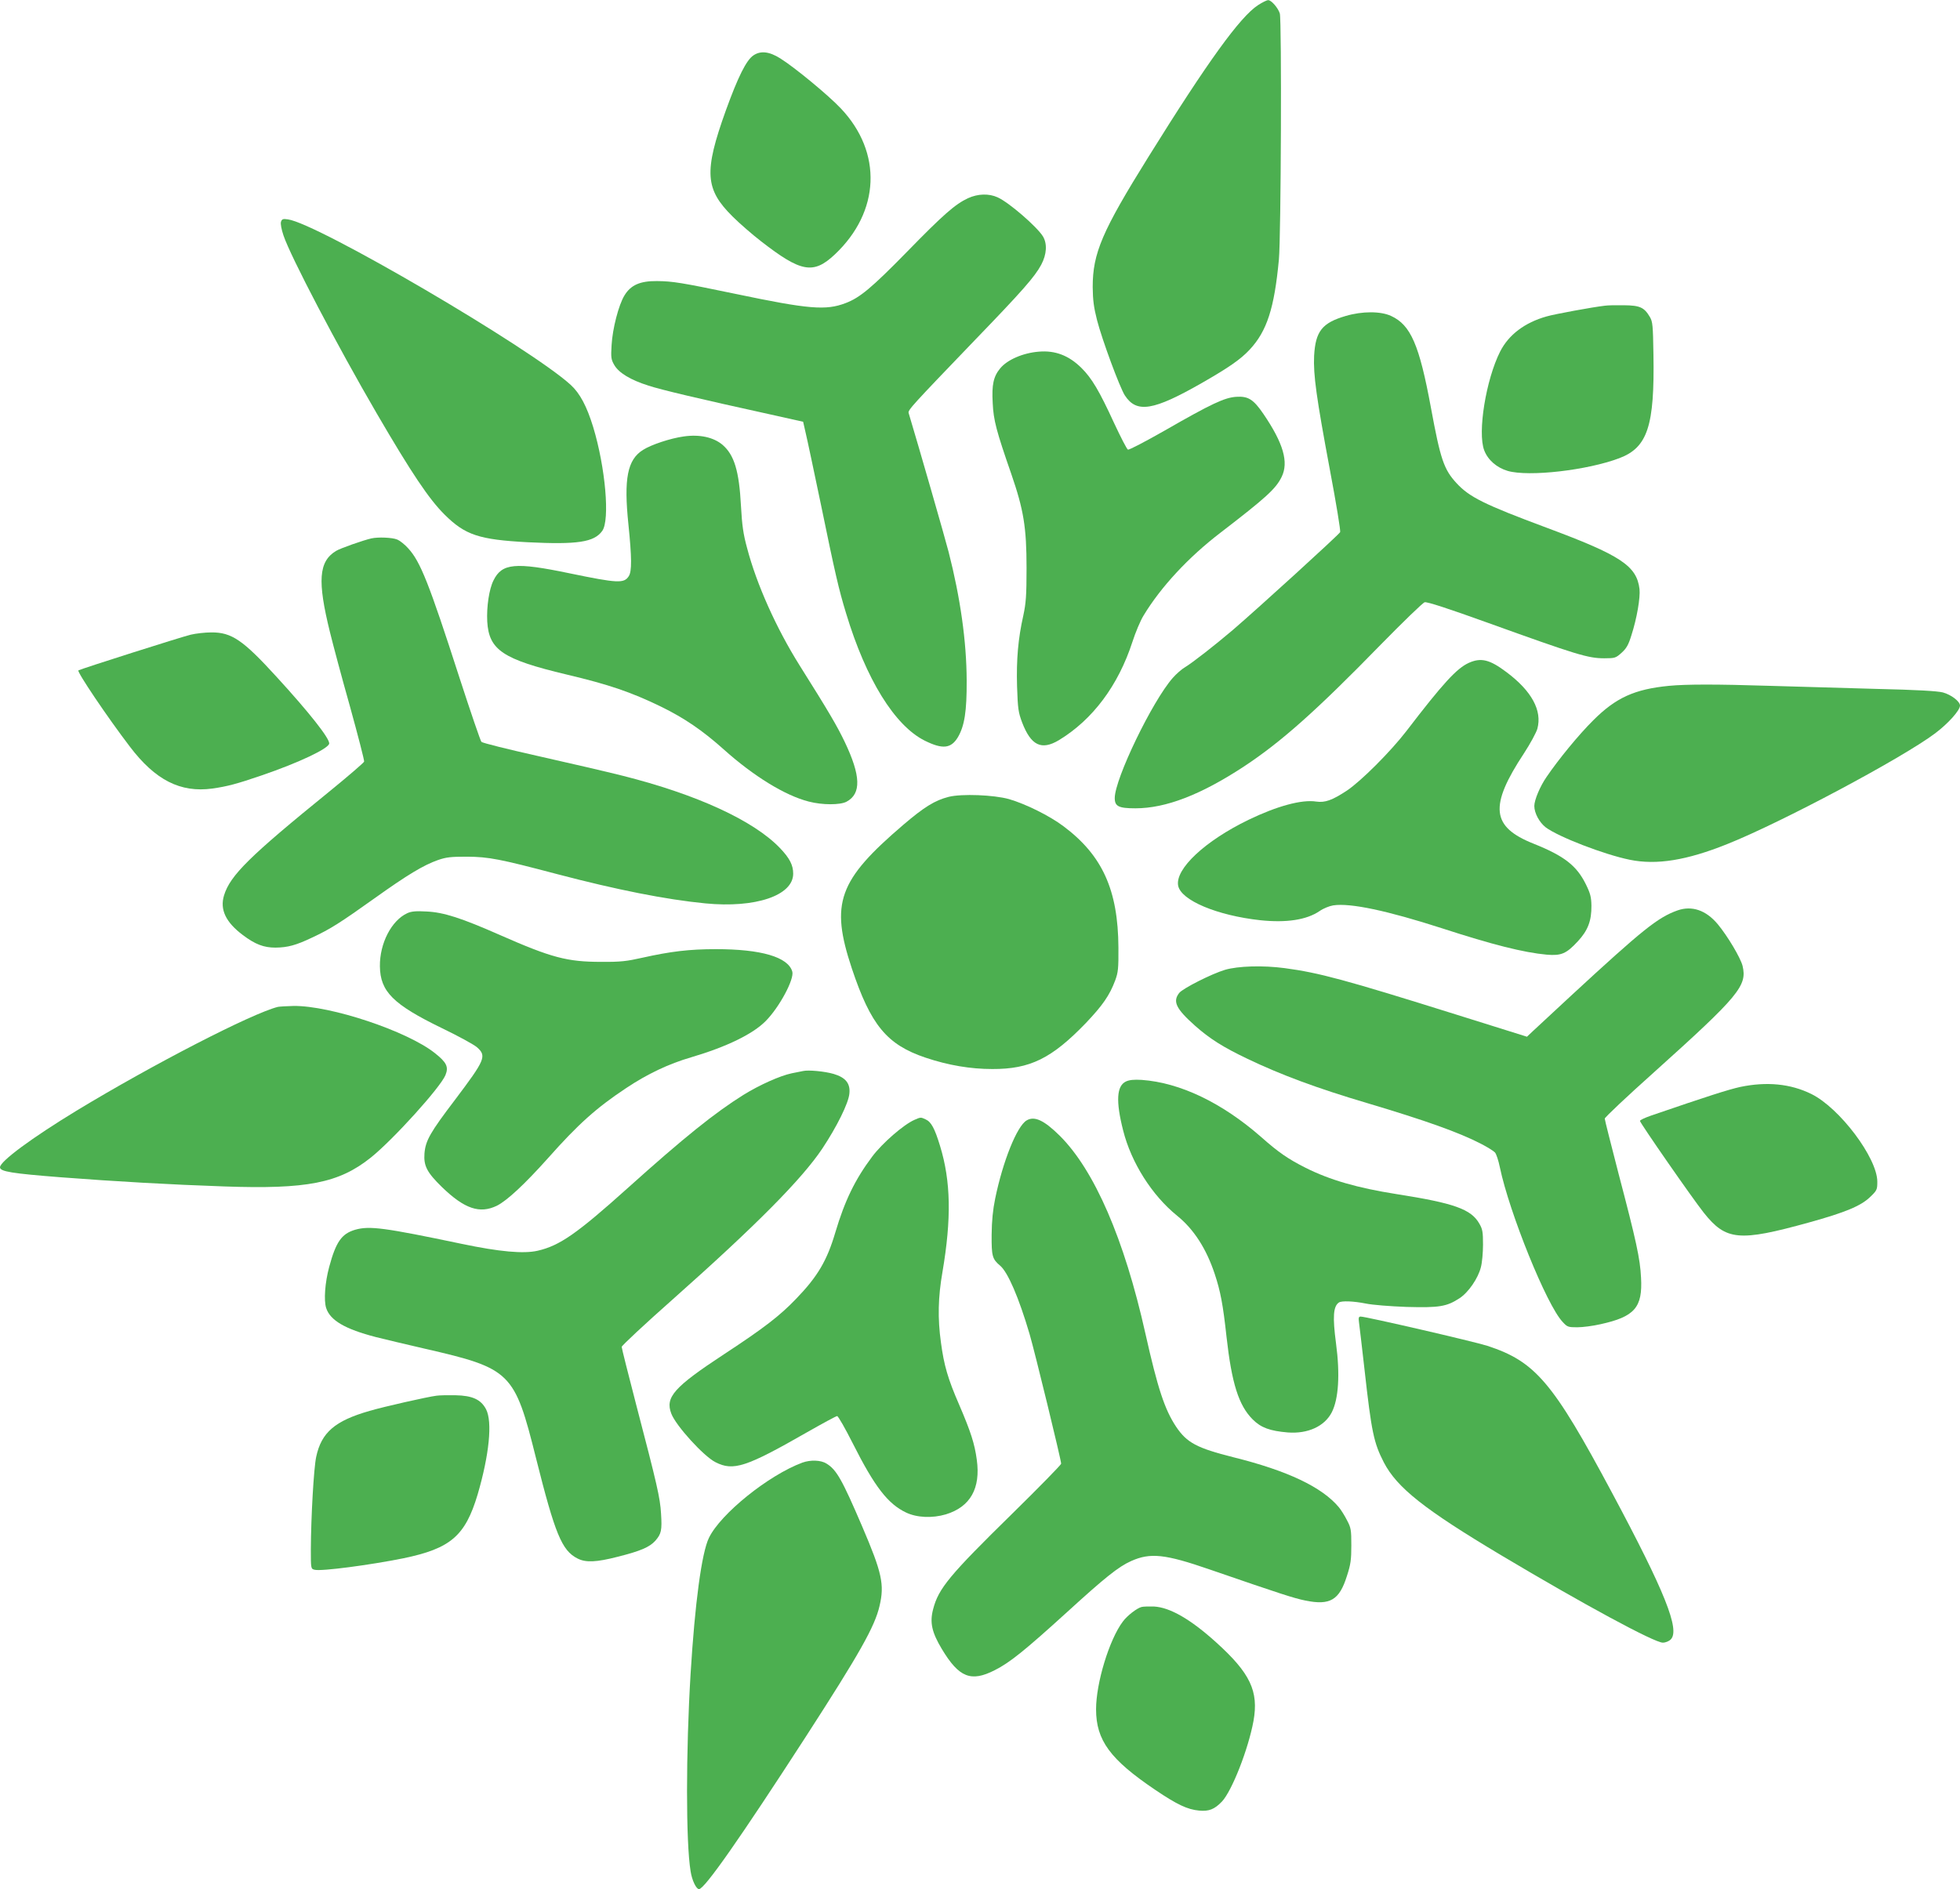
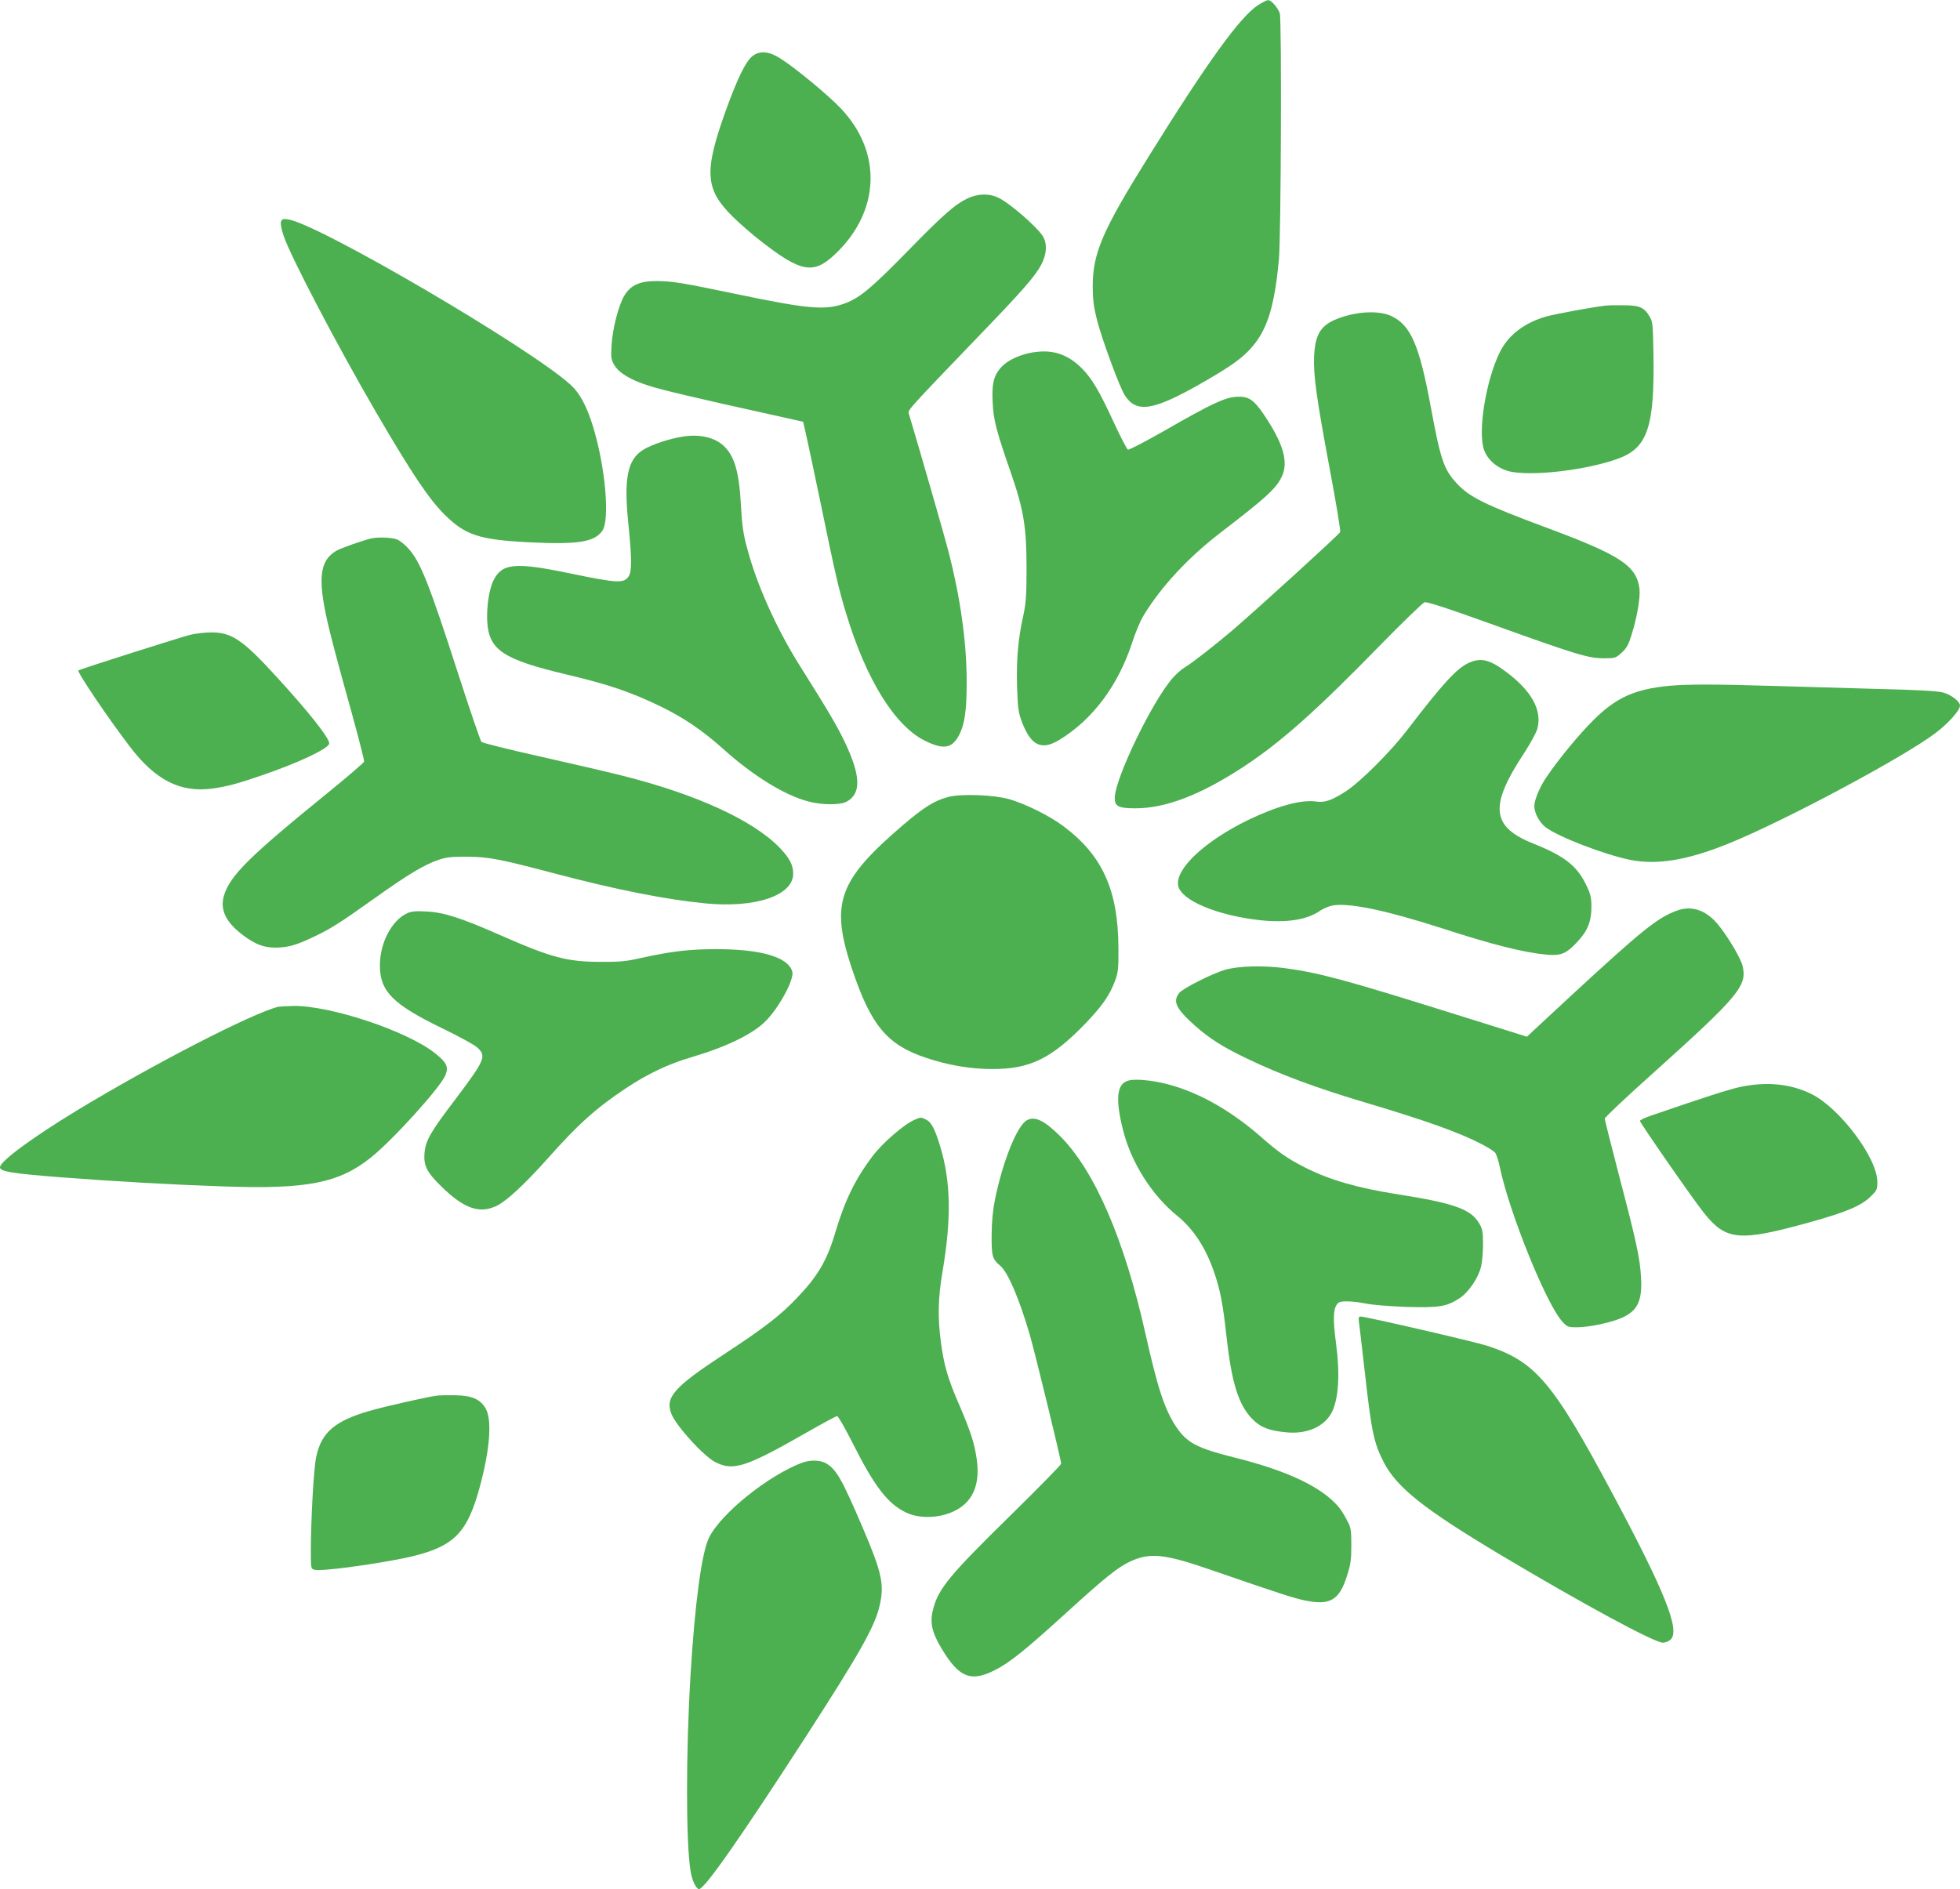
<svg xmlns="http://www.w3.org/2000/svg" version="1.0" width="1280pt" height="1234pt" viewBox="0 0 1280 1234" preserveAspectRatio="xMidYMid meet">
  <g transform="translate(0,1234) scale(0.1,-0.1)" fill="#4caf50" stroke="none">
    <path d="M8215 12306 c-117 -77 -327 -367 -714 -989 -304 -488 -365 -631 -365 -852 1 -86 7 -132 28 -215 33 -129 149 -442 182 -493 77 -118 186 -100 504 82 176 101 251 153 311 217 113 121 161 270 191 589 14 154 19 1558 6 1607 -11 36 -56 88 -76 87 -10 0 -39 -15 -67 -33z" />
    <path d="M4920 11978 c-46 -31 -100 -139 -180 -360 -144 -401 -136 -514 45 -693 44 -44 128 -117 185 -161 261 -203 342 -218 482 -86 296 279 312 666 39 954 -82 87 -303 269 -396 327 -72 45 -128 51 -175 19z" />
    <path d="M6321 11045 c-83 -39 -159 -105 -396 -348 -233 -238 -310 -302 -403 -337 -128 -49 -240 -40 -717 60 -356 74 -411 83 -515 84 -110 1 -171 -26 -212 -94 -38 -62 -78 -217 -84 -325 -5 -81 -3 -94 18 -130 30 -51 106 -97 223 -134 86 -28 327 -85 795 -188 l215 -48 17 -75 c10 -41 54 -250 99 -465 92 -447 116 -553 165 -713 130 -430 317 -732 513 -830 117 -58 172 -52 217 23 43 74 58 169 57 370 -1 255 -41 539 -118 840 -25 97 -194 684 -261 907 -6 19 20 47 435 479 305 316 389 411 431 490 36 68 40 137 11 185 -39 63 -222 222 -296 255 -57 26 -129 24 -194 -6z" />
    <path d="M1835 10891 c-4 -13 3 -49 16 -88 45 -136 352 -722 609 -1163 228 -391 342 -561 444 -662 134 -133 224 -163 542 -180 325 -16 434 0 487 74 51 70 21 414 -59 678 -42 137 -87 221 -147 276 -264 241 -1655 1056 -1847 1081 -32 5 -39 2 -45 -16z" />
    <path d="M10480 10343 c-79 -9 -329 -55 -380 -70 -142 -40 -247 -119 -303 -229 -93 -184 -149 -530 -104 -646 24 -63 82 -113 153 -134 138 -40 520 4 729 83 185 70 231 210 223 678 -3 188 -5 213 -23 244 -37 63 -65 76 -168 77 -51 1 -108 0 -127 -3z" />
    <path d="M8788 10276 c-154 -45 -197 -100 -206 -260 -6 -124 15 -274 103 -745 41 -217 71 -400 67 -407 -12 -20 -531 -493 -702 -640 -124 -105 -260 -211 -312 -243 -21 -12 -56 -43 -79 -69 -134 -152 -379 -660 -379 -785 0 -54 25 -67 135 -67 198 0 427 88 710 274 241 159 472 364 891 794 146 149 276 275 288 278 16 4 154 -41 412 -134 583 -210 655 -232 761 -232 70 0 75 2 113 36 32 29 45 52 64 114 36 111 59 247 53 302 -18 152 -123 221 -607 401 -408 152 -504 200 -588 291 -83 90 -105 156 -167 492 -76 412 -132 541 -260 600 -68 32 -189 32 -297 0z" />
    <path d="M6785 10043 c-104 -8 -207 -53 -253 -109 -44 -53 -56 -107 -49 -227 5 -112 24 -183 121 -462 81 -235 100 -349 100 -615 0 -182 -4 -230 -21 -310 -34 -151 -46 -287 -41 -463 5 -147 8 -169 33 -236 58 -151 126 -184 240 -116 221 134 388 357 481 644 19 59 51 136 72 170 113 187 293 381 502 541 299 230 362 287 400 365 47 96 11 220 -119 411 -65 95 -99 117 -177 112 -76 -5 -159 -43 -467 -220 -125 -71 -233 -128 -241 -125 -7 3 -47 81 -90 173 -97 211 -146 294 -214 361 -82 81 -171 115 -277 106z" />
    <path d="M4465 9489 c-87 -12 -213 -54 -266 -88 -102 -64 -126 -188 -95 -487 22 -215 23 -307 2 -338 -31 -48 -72 -46 -386 19 -355 74 -442 66 -497 -46 -29 -57 -46 -174 -41 -269 11 -186 102 -247 518 -346 279 -66 423 -116 615 -209 155 -76 271 -155 410 -279 196 -176 403 -303 557 -342 88 -23 204 -23 246 -1 98 52 94 170 -12 392 -50 104 -103 195 -295 500 -151 241 -280 528 -342 765 -25 91 -33 148 -40 275 -12 229 -44 333 -120 399 -59 50 -150 70 -254 55z" />
    <path d="M2425 8823 c-53 -12 -204 -65 -231 -82 -113 -69 -122 -196 -39 -531 18 -74 76 -292 130 -483 53 -192 95 -354 93 -362 -2 -7 -104 -95 -228 -196 -520 -422 -647 -547 -687 -678 -28 -92 11 -175 123 -259 81 -61 137 -82 213 -82 80 1 133 15 240 66 120 56 182 96 411 259 210 150 316 214 410 247 55 19 84 22 190 22 142 -1 214 -15 589 -114 388 -102 710 -166 967 -191 327 -32 574 51 574 194 0 56 -23 101 -86 167 -172 180 -544 351 -1029 473 -99 25 -344 82 -545 127 -201 45 -370 87 -376 94 -6 6 -71 196 -144 421 -199 617 -255 757 -334 843 -22 25 -55 51 -73 58 -31 13 -124 17 -168 7z" />
    <path d="M1245 8194 c-62 -15 -710 -221 -733 -233 -12 -7 190 -307 336 -498 166 -219 330 -302 538 -274 99 14 162 31 320 85 246 84 444 178 444 210 0 36 -129 200 -344 435 -219 240 -293 291 -426 290 -41 0 -102 -7 -135 -15z" />
    <path d="M9592 8010 c-79 -36 -169 -134 -407 -445 -104 -135 -297 -328 -390 -390 -96 -63 -142 -79 -199 -71 -95 15 -258 -30 -442 -119 -285 -138 -480 -321 -460 -430 18 -96 254 -195 536 -226 171 -18 303 2 388 60 24 17 64 33 89 37 112 17 354 -35 708 -149 332 -108 535 -159 686 -173 95 -8 128 6 203 87 66 71 90 134 89 233 -1 57 -7 80 -37 141 -60 121 -141 184 -341 264 -276 110 -291 244 -62 591 41 63 80 135 87 160 32 119 -37 246 -201 369 -110 83 -167 97 -247 61z" />
    <path d="M10899 7860 c-224 -22 -346 -77 -494 -225 -94 -93 -226 -254 -305 -370 -43 -62 -80 -151 -80 -190 0 -46 33 -107 74 -139 82 -62 382 -178 549 -212 175 -36 372 -4 636 102 354 141 1145 563 1359 724 85 64 162 150 162 181 0 27 -57 71 -112 86 -37 9 -167 17 -433 23 -209 6 -522 15 -695 20 -349 11 -546 11 -661 0z" />
    <path d="M6196 7135 c-91 -23 -161 -67 -296 -182 -426 -364 -479 -512 -337 -939 124 -371 229 -498 482 -583 149 -50 294 -74 435 -74 247 -1 388 69 611 300 109 115 155 180 192 279 19 52 22 77 21 214 -2 377 -105 603 -359 793 -92 69 -246 145 -355 177 -100 28 -309 36 -394 15z" />
    <path d="M10955 6393 c-129 -46 -226 -124 -695 -557 -118 -110 -231 -215 -251 -233 l-37 -35 -463 145 c-727 228 -895 273 -1119 303 -144 19 -304 14 -390 -11 -87 -26 -275 -121 -299 -151 -44 -56 -21 -103 102 -213 97 -86 184 -141 341 -216 221 -106 458 -194 786 -291 379 -113 598 -191 741 -265 43 -22 84 -48 92 -57 9 -10 23 -53 32 -97 62 -297 306 -901 410 -1010 30 -33 36 -35 96 -35 35 0 103 9 151 20 223 49 276 109 265 304 -6 124 -31 239 -147 680 -49 190 -90 351 -90 359 0 8 145 145 323 304 555 499 608 564 577 694 -13 52 -98 195 -162 272 -77 92 -169 123 -263 90z" />
    <path d="M2660 6375 c-103 -47 -181 -197 -179 -347 2 -165 86 -249 405 -404 106 -51 208 -107 228 -124 66 -58 55 -82 -144 -346 -161 -212 -191 -264 -198 -349 -6 -81 17 -124 114 -219 148 -143 247 -176 359 -122 67 34 181 140 334 311 197 222 315 328 511 458 138 92 277 158 425 201 230 68 401 151 485 236 89 89 189 275 174 324 -28 95 -204 146 -498 146 -176 0 -297 -15 -481 -56 -102 -23 -142 -28 -270 -27 -220 0 -323 27 -657 174 -256 113 -371 150 -483 155 -68 4 -99 1 -125 -11z" />
    <path d="M1815 5763 c-171 -43 -817 -376 -1315 -678 -291 -177 -500 -331 -500 -370 0 -28 78 -40 395 -65 366 -28 719 -48 1070 -60 540 -19 748 22 956 188 144 115 454 457 488 539 22 54 8 83 -69 144 -181 144 -682 311 -923 308 -45 -1 -91 -4 -102 -6z" />
-     <path d="M5245 5344 c-11 -2 -45 -9 -75 -15 -76 -16 -208 -75 -315 -141 -187 -117 -389 -279 -755 -608 -333 -299 -445 -377 -589 -410 -91 -21 -248 -7 -496 45 -506 106 -602 119 -696 92 -88 -26 -125 -79 -169 -242 -28 -103 -36 -220 -20 -269 26 -81 124 -138 325 -190 55 -14 199 -48 320 -76 562 -129 585 -152 725 -713 125 -498 169 -605 271 -657 54 -28 123 -25 263 11 151 38 208 63 246 105 39 45 44 68 37 177 -6 103 -25 186 -162 710 -52 200 -95 371 -95 379 0 8 150 148 334 311 544 483 842 784 976 984 95 143 172 298 177 360 7 66 -25 105 -103 128 -58 17 -165 27 -199 19z" />
    <path d="M7354 5276 c-62 -28 -68 -129 -19 -321 53 -210 188 -423 352 -556 109 -88 191 -215 246 -381 37 -111 54 -199 77 -411 34 -303 79 -447 171 -539 54 -54 112 -75 229 -85 131 -10 240 40 287 131 45 87 55 249 28 451 -23 174 -18 242 19 267 18 12 96 9 176 -7 43 -9 157 -18 265 -22 215 -6 263 2 347 57 58 38 121 130 139 202 8 29 14 96 14 148 0 82 -3 101 -24 137 -54 95 -165 134 -541 193 -254 40 -435 92 -594 172 -113 57 -175 99 -290 201 -256 224 -529 355 -780 373 -50 3 -80 0 -102 -10z" />
    <path d="M11365 5240 c-77 -17 -212 -60 -582 -187 -40 -14 -73 -29 -73 -35 0 -13 346 -511 417 -600 145 -182 230 -190 688 -63 235 65 338 108 397 165 46 44 48 49 48 101 0 155 -246 482 -431 573 -136 67 -291 82 -464 46z" />
    <path d="M5972 5025 c-71 -31 -210 -152 -276 -240 -113 -151 -179 -288 -241 -496 -54 -183 -115 -287 -255 -432 -106 -111 -211 -192 -470 -362 -329 -216 -387 -282 -346 -389 30 -79 211 -278 288 -317 117 -60 200 -33 598 195 102 58 190 106 197 106 7 0 53 -81 103 -180 142 -282 229 -394 347 -450 71 -34 172 -38 260 -12 160 49 228 170 202 357 -14 104 -39 182 -115 359 -74 170 -99 257 -119 406 -22 158 -19 296 10 462 59 347 55 592 -16 823 -35 115 -58 157 -94 173 -32 15 -32 15 -73 -3z" />
    <path d="M6704 5021 c-63 -38 -155 -267 -205 -511 -15 -73 -22 -144 -23 -235 -1 -141 4 -159 56 -203 50 -43 121 -206 192 -447 34 -116 206 -822 206 -846 0 -7 -144 -154 -320 -327 -410 -402 -481 -488 -516 -623 -23 -87 -9 -151 57 -261 112 -186 190 -217 345 -138 98 49 197 129 472 379 249 227 336 297 419 334 125 56 221 46 513 -55 470 -162 551 -188 625 -203 161 -33 222 3 271 160 25 76 29 107 29 200 0 101 -2 115 -28 164 -15 30 -39 68 -53 85 -110 132 -335 239 -689 327 -239 60 -304 95 -374 199 -75 113 -120 249 -201 610 -138 618 -333 1066 -559 1291 -103 102 -166 131 -217 100z" />
    <path d="M8875 3703 c3 -21 19 -159 36 -308 46 -413 61 -480 126 -607 86 -166 264 -307 768 -608 533 -318 999 -570 1054 -570 18 0 40 9 52 21 62 62 -38 312 -384 959 -387 724 -500 856 -814 959 -84 27 -792 191 -827 191 -13 0 -15 -8 -11 -37z" />
    <path d="M2850 3223 c-57 -7 -345 -72 -436 -99 -227 -65 -315 -141 -349 -300 -16 -73 -34 -394 -35 -605 0 -126 0 -127 25 -133 43 -11 361 31 579 75 309 64 404 146 485 416 76 259 98 476 55 558 -33 63 -89 89 -199 91 -49 1 -106 0 -125 -3z" />
    <path d="M5240 2786 c-221 -82 -534 -334 -610 -491 -48 -98 -92 -430 -120 -888 -31 -511 -31 -1103 0 -1290 9 -60 37 -117 55 -117 36 0 270 335 697 995 352 545 451 720 482 855 33 139 16 217 -113 518 -132 308 -168 372 -234 412 -37 23 -104 25 -157 6z" />
-     <path d="M7455 1843 c-31 -8 -94 -57 -122 -95 -89 -118 -175 -402 -175 -573 0 -203 92 -328 387 -527 142 -96 210 -128 286 -135 64 -6 100 8 149 59 65 69 172 341 206 526 35 195 -21 313 -245 515 -166 150 -300 227 -404 233 -34 1 -71 0 -82 -3z" />
  </g>
</svg>